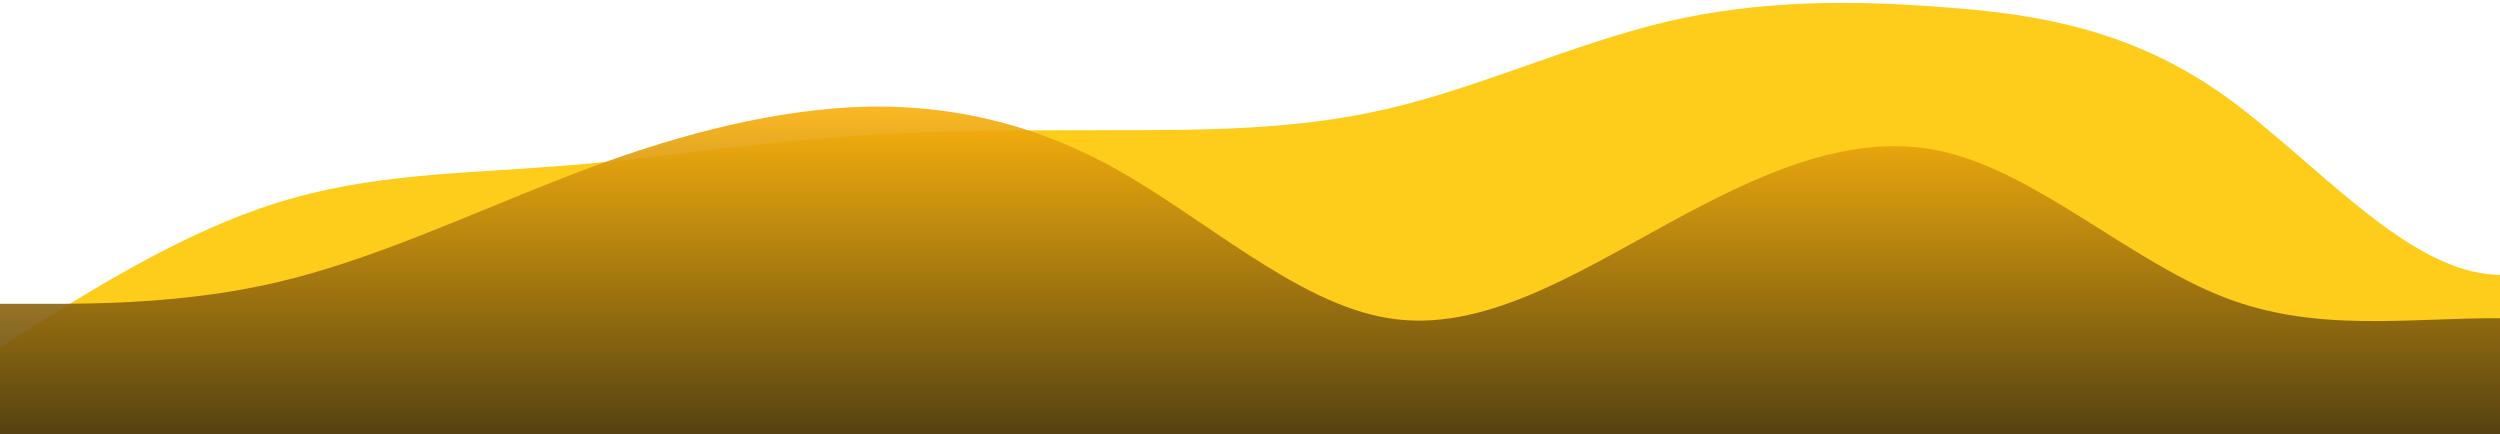
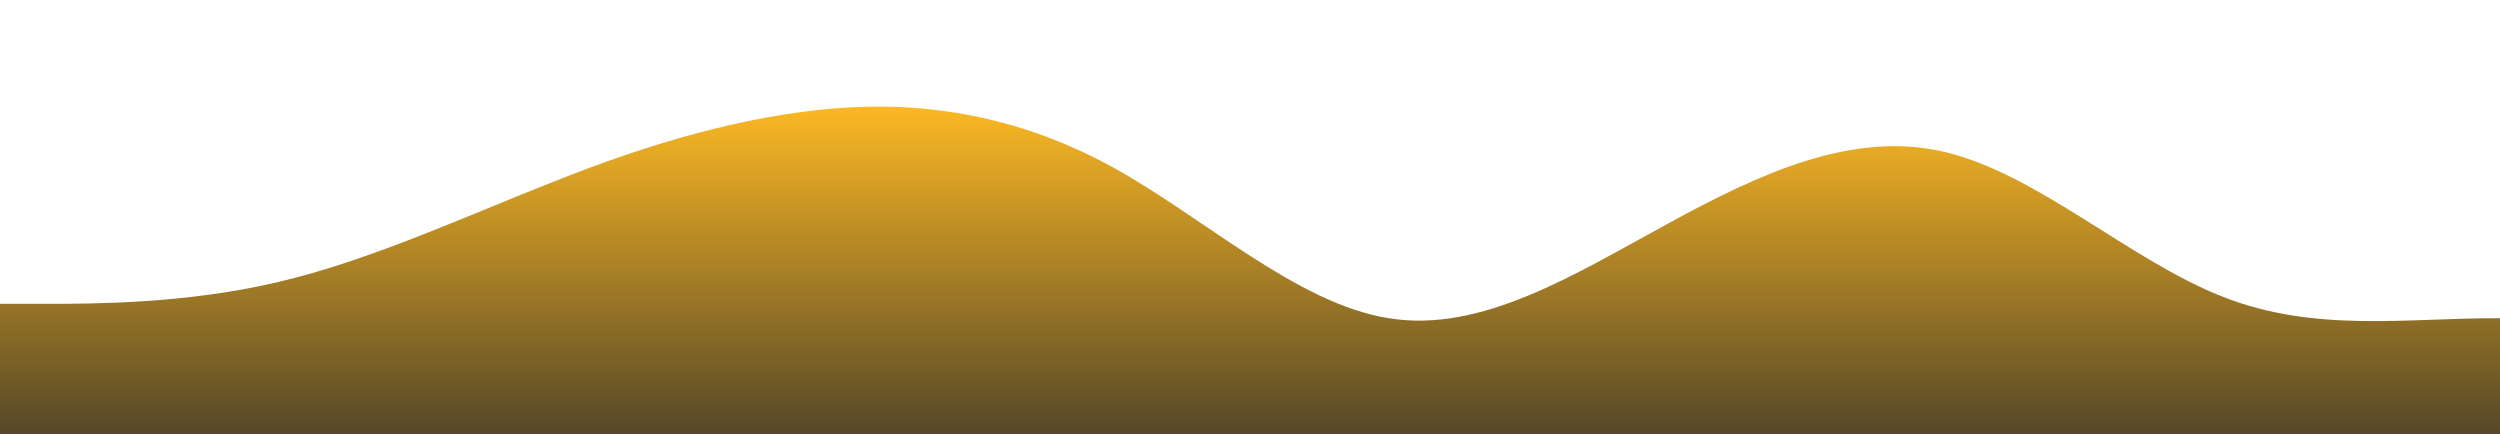
<svg xmlns="http://www.w3.org/2000/svg" id="wave" style="transform:rotate(0deg); transition: 0.3s" viewBox="0 0 1440 250" version="1.1">
  <defs>
    <linearGradient id="sw-gradient-0" x1="0" x2="0" y1="1" y2="0">
      <stop stop-color="rgba(254, 204, 26, 1)" offset="0%" />
      <stop stop-color="rgba(254, 204, 26, 1)" offset="100%" />
    </linearGradient>
  </defs>
-   <path style="transform:translate(0, 0px); opacity:1" fill="url(#sw-gradient-0)" d="M0,200L26.7,183.3C53.3,167,107,133,160,116.7C213.3,100,267,100,320,95.8C373.3,92,427,83,480,79.2C533.3,75,587,75,640,75C693.3,75,747,75,800,62.5C853.3,50,907,25,960,12.5C1013.3,0,1067,0,1120,4.2C1173.3,8,1227,17,1280,54.2C1333.3,92,1387,158,1440,158.3C1493.3,158,1547,92,1600,91.7C1653.3,92,1707,158,1760,170.8C1813.3,183,1867,142,1920,116.7C1973.3,92,2027,83,2080,79.2C2133.3,75,2187,75,2240,70.8C2293.3,67,2347,58,2400,83.3C2453.3,108,2507,167,2560,195.8C2613.3,225,2667,225,2720,187.5C2773.3,150,2827,75,2880,50C2933.3,25,2987,50,3040,87.5C3093.3,125,3147,175,3200,179.2C3253.3,183,3307,142,3360,112.5C3413.3,83,3467,67,3520,66.7C3573.3,67,3627,83,3680,104.2C3733.3,125,3787,150,3813,162.5L3840,175L3840,250L3813.3,250C3786.7,250,3733,250,3680,250C3626.7,250,3573,250,3520,250C3466.7,250,3413,250,3360,250C3306.7,250,3253,250,3200,250C3146.7,250,3093,250,3040,250C2986.7,250,2933,250,2880,250C2826.7,250,2773,250,2720,250C2666.7,250,2613,250,2560,250C2506.7,250,2453,250,2400,250C2346.7,250,2293,250,2240,250C2186.7,250,2133,250,2080,250C2026.7,250,1973,250,1920,250C1866.7,250,1813,250,1760,250C1706.7,250,1653,250,1600,250C1546.7,250,1493,250,1440,250C1386.7,250,1333,250,1280,250C1226.7,250,1173,250,1120,250C1066.7,250,1013,250,960,250C906.7,250,853,250,800,250C746.7,250,693,250,640,250C586.7,250,533,250,480,250C426.7,250,373,250,320,250C266.7,250,213,250,160,250C106.7,250,53,250,27,250L0,250Z" />
  <defs>
    <linearGradient id="sw-gradient-1" x1="0" x2="0" y1="1" y2="0">
      <stop stop-color="rgba(18, 18, 18, 1)" offset="0%" />
      <stop stop-color="rgba(255, 179, 11, 1)" offset="100%" />
    </linearGradient>
  </defs>
  <path style="transform:translate(0, 50px); opacity:0.9" fill="url(#sw-gradient-1)" d="M0,125L26.7,125C53.3,125,107,125,160,112.5C213.3,100,267,75,320,54.2C373.3,33,427,17,480,12.5C533.3,8,587,17,640,45.8C693.3,75,747,125,800,133.3C853.3,142,907,108,960,79.2C1013.3,50,1067,25,1120,37.5C1173.3,50,1227,100,1280,120.8C1333.3,142,1387,133,1440,133.3C1493.3,133,1547,142,1600,150C1653.3,158,1707,167,1760,150C1813.3,133,1867,92,1920,70.8C1973.3,50,2027,50,2080,70.8C2133.3,92,2187,133,2240,150C2293.3,167,2347,158,2400,141.7C2453.3,125,2507,100,2560,91.7C2613.3,83,2667,92,2720,104.2C2773.3,117,2827,133,2880,141.7C2933.3,150,2987,150,3040,137.5C3093.3,125,3147,100,3200,95.8C3253.3,92,3307,108,3360,108.3C3413.3,108,3467,92,3520,75C3573.3,58,3627,42,3680,41.7C3733.3,42,3787,58,3813,66.7L3840,75L3840,250L3813.3,250C3786.7,250,3733,250,3680,250C3626.7,250,3573,250,3520,250C3466.7,250,3413,250,3360,250C3306.7,250,3253,250,3200,250C3146.7,250,3093,250,3040,250C2986.7,250,2933,250,2880,250C2826.7,250,2773,250,2720,250C2666.7,250,2613,250,2560,250C2506.7,250,2453,250,2400,250C2346.7,250,2293,250,2240,250C2186.7,250,2133,250,2080,250C2026.7,250,1973,250,1920,250C1866.7,250,1813,250,1760,250C1706.7,250,1653,250,1600,250C1546.7,250,1493,250,1440,250C1386.7,250,1333,250,1280,250C1226.7,250,1173,250,1120,250C1066.7,250,1013,250,960,250C906.7,250,853,250,800,250C746.7,250,693,250,640,250C586.7,250,533,250,480,250C426.7,250,373,250,320,250C266.7,250,213,250,160,250C106.7,250,53,250,27,250L0,250Z" />
</svg>